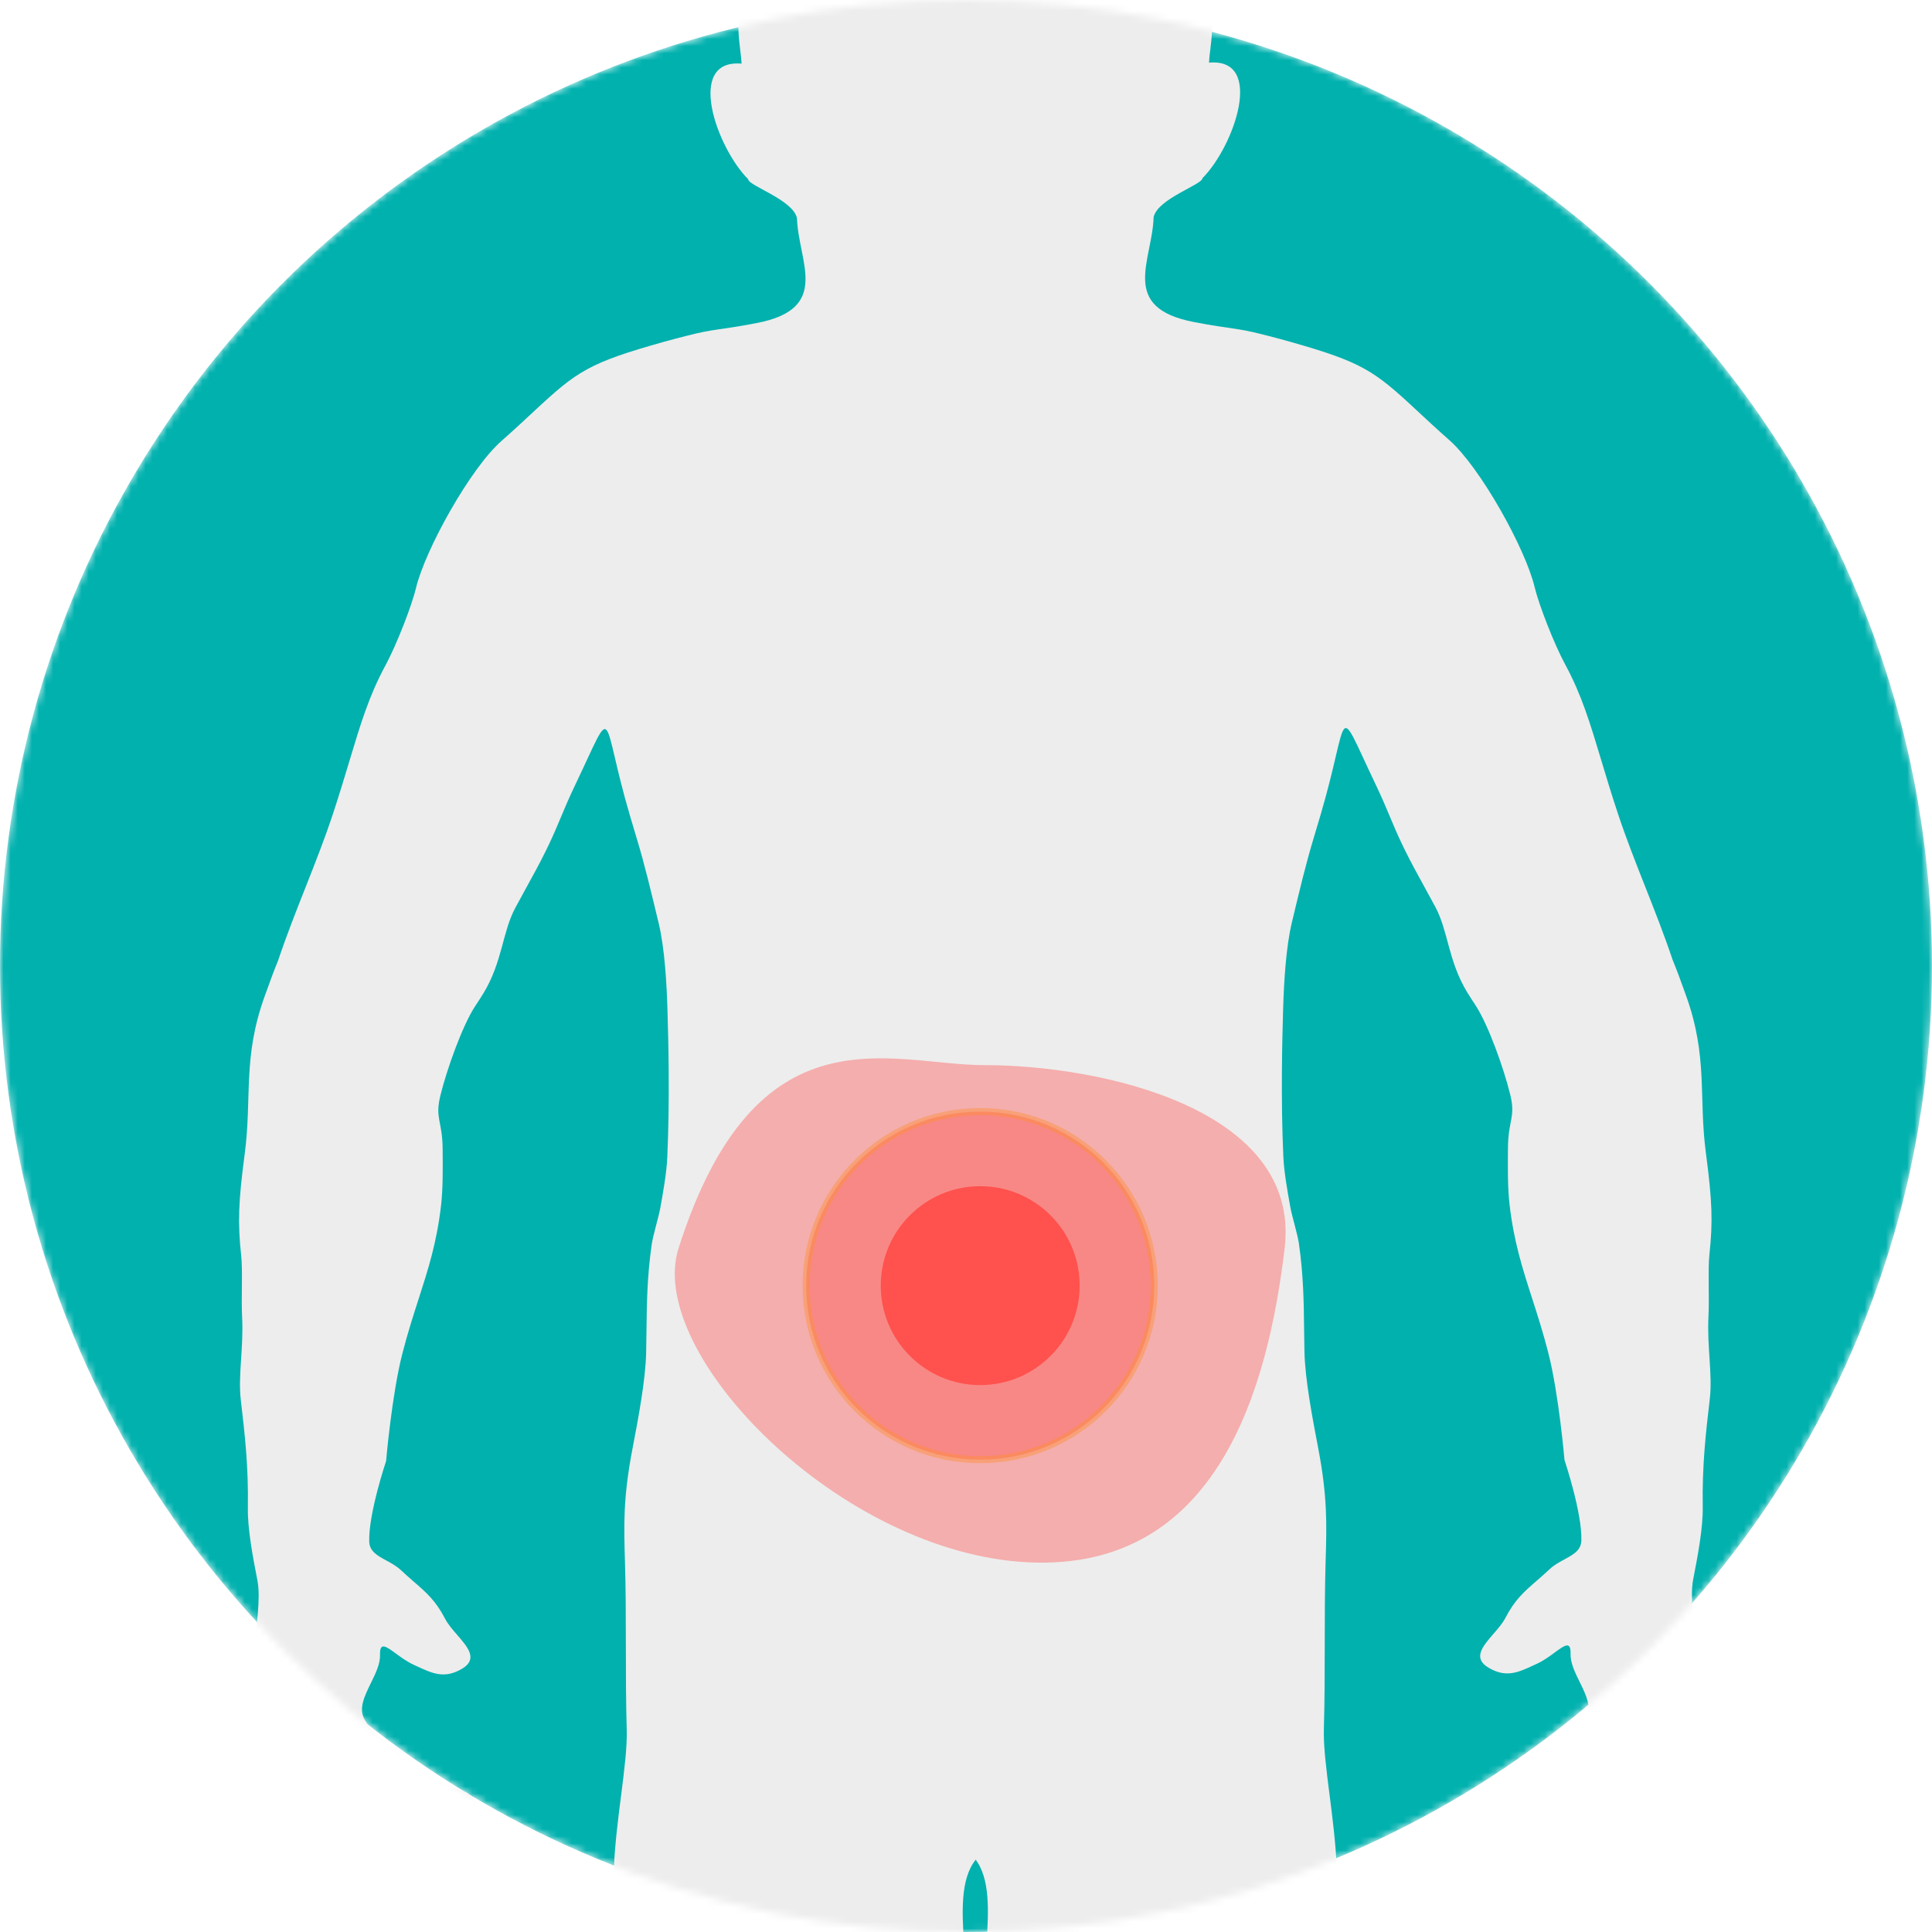
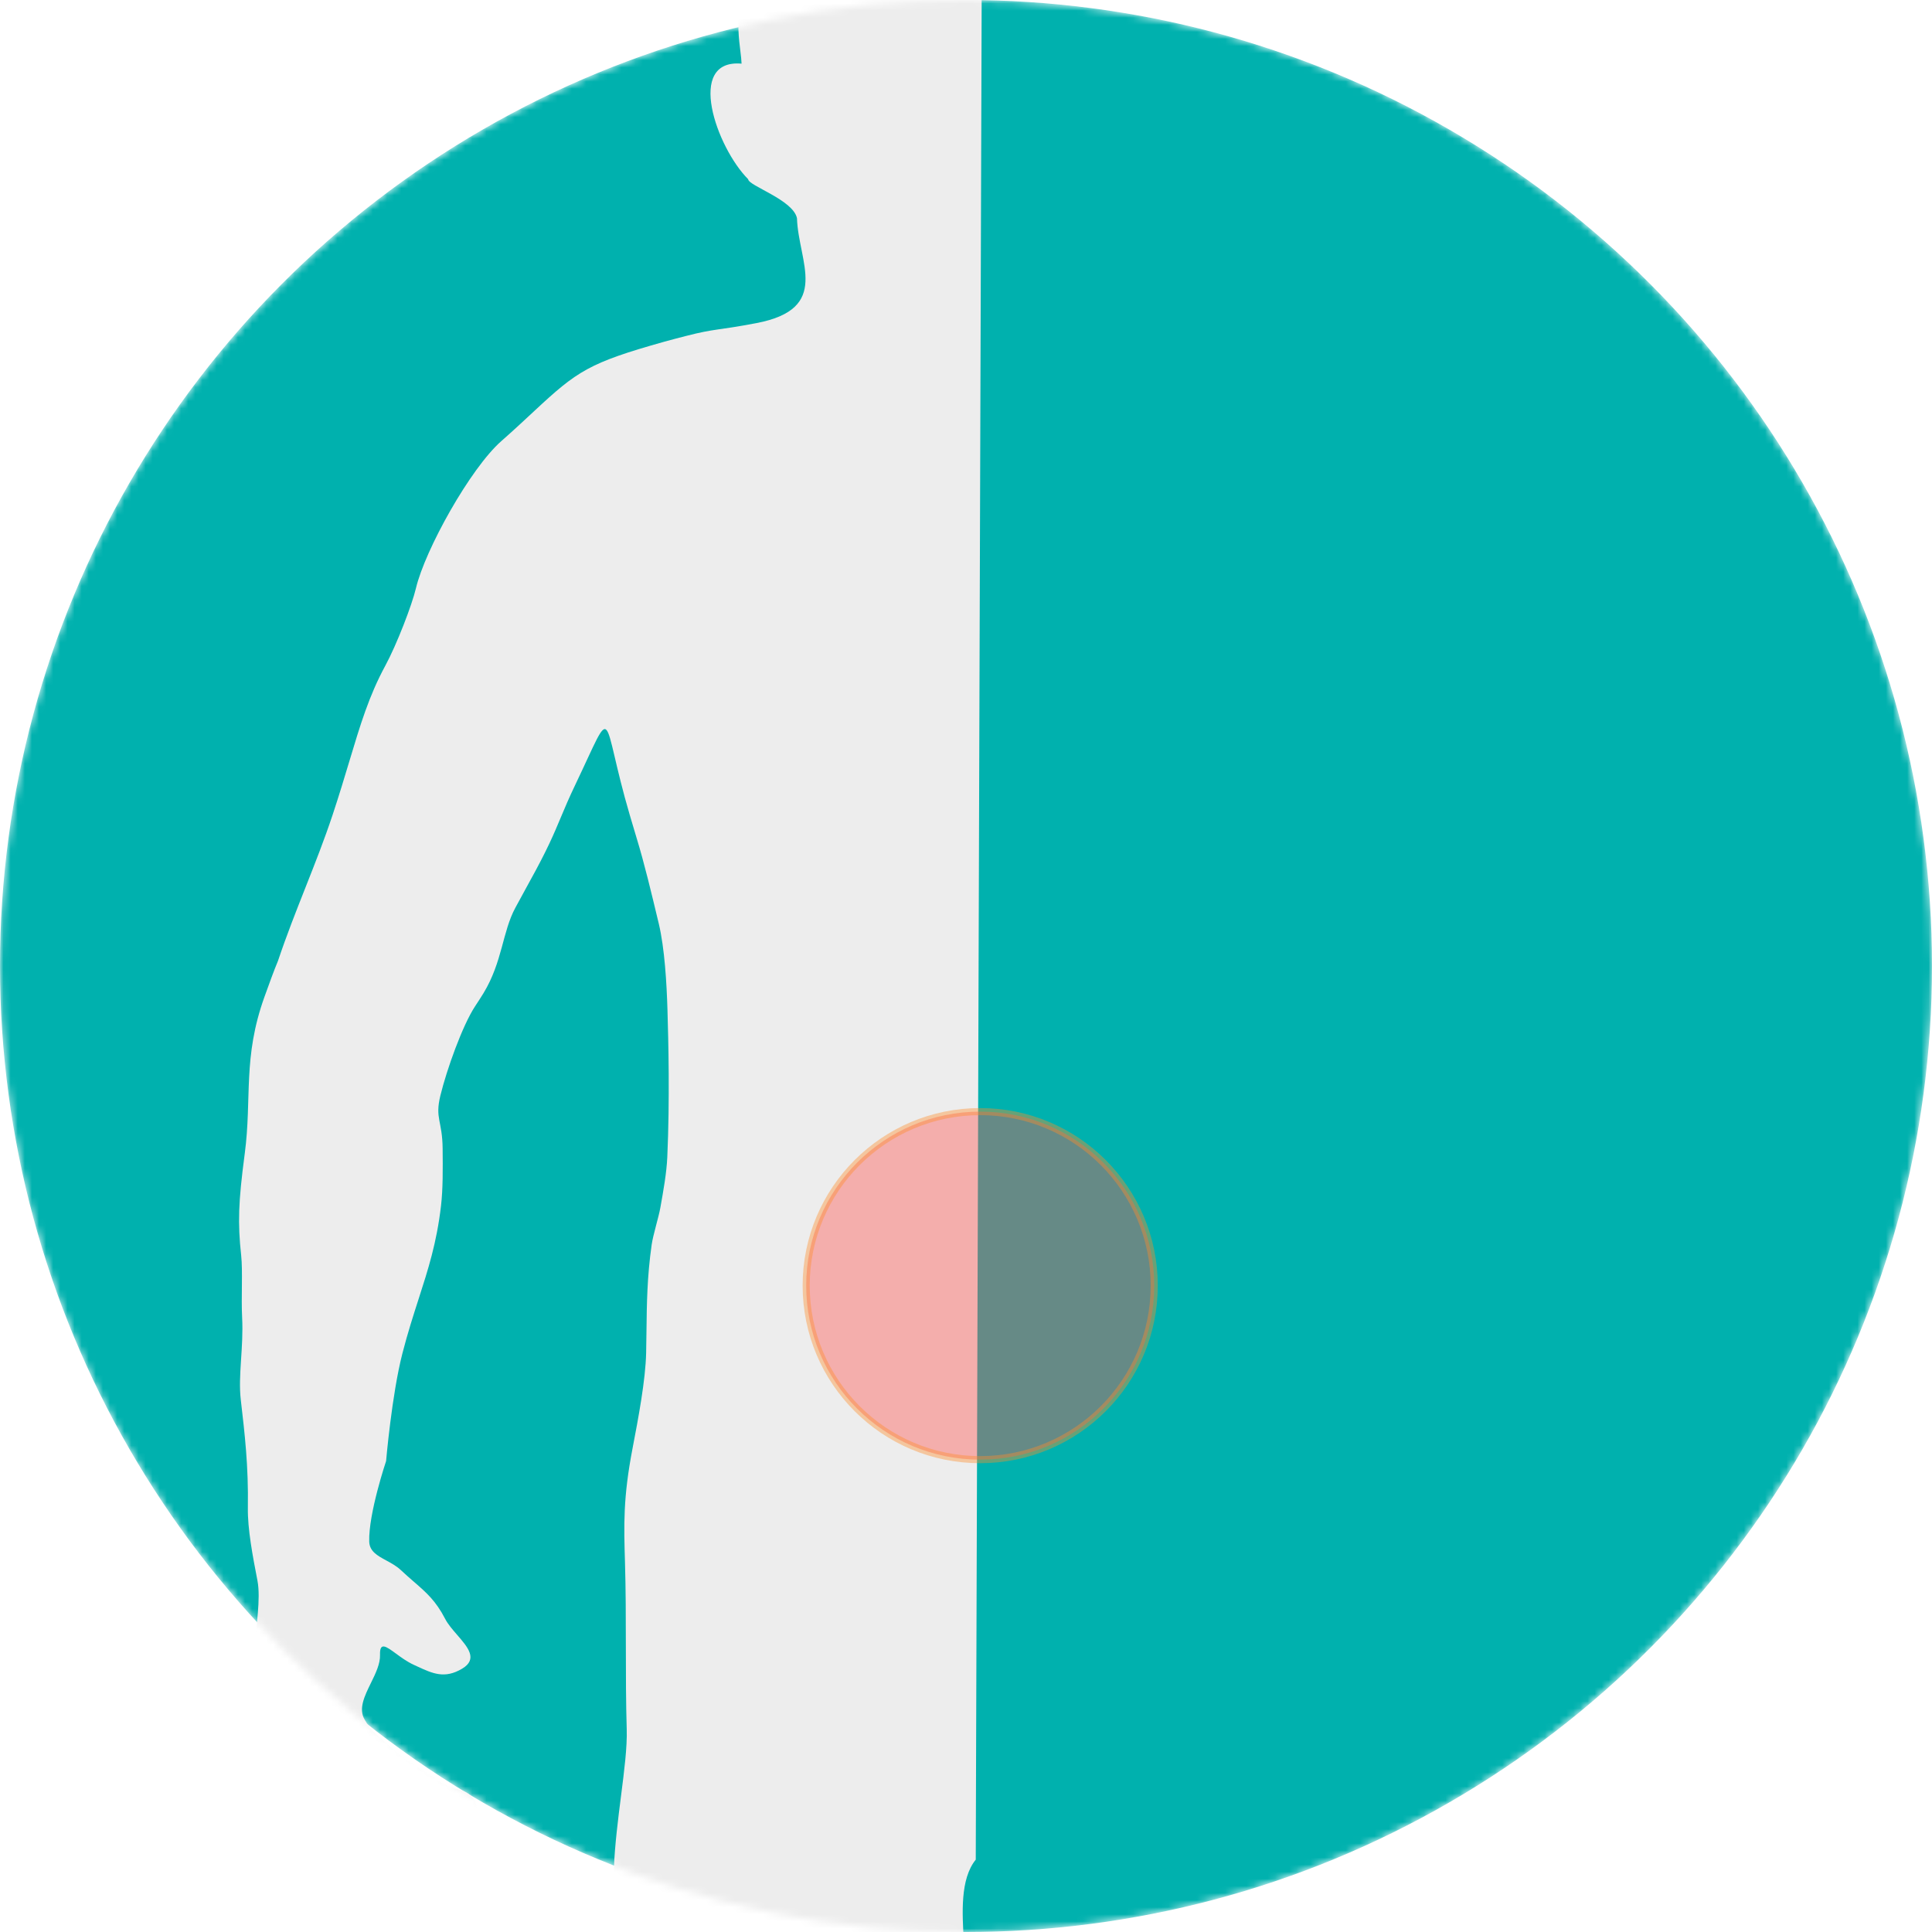
<svg xmlns="http://www.w3.org/2000/svg" fill="none" viewBox="0 0 272 272" height="272" width="272">
  <mask height="272" width="272" y="0" x="0" maskUnits="userSpaceOnUse" style="mask-type:alpha" id="mask0_2329_1816">
    <circle fill="#3E85EE" r="136" cy="136" cx="136" />
  </mask>
  <g mask="url(#mask0_2329_1816)">
    <circle fill="#00B1AE" r="136" cy="136" cx="136" />
    <path fill="#EDEDED" d="M112.204 30.72C112.389 36.874 117.107 43.47 106.479 45.492C100.902 46.553 100.709 46.238 96.619 47.29L96.618 47.29C95.529 47.57 94.488 47.838 93.507 48.113C82.939 51.08 81.281 52.215 75.228 57.857C73.805 59.182 72.29 60.595 70.578 62.102C66.236 65.921 59.843 77.38 58.554 82.836C58.005 85.159 55.854 90.759 54.242 93.729C51.957 97.939 50.735 102.008 49.191 107.147L49.191 107.147C48.508 109.422 47.761 111.908 46.831 114.709C44.531 121.639 41.517 128.174 39.139 135.273C38.541 136.709 37.922 138.427 37.245 140.309C34.142 148.93 35.49 154.557 34.458 162.408L34.437 162.567C33.562 169.224 33.455 172.149 33.957 176.781C34.189 178.921 33.945 182.693 34.087 185.458C34.31 189.78 33.499 193.634 33.9 197.075C34.462 201.897 34.99 206.424 34.896 212.259C34.847 215.279 35.581 219.089 36.246 222.534C36.75 225.146 35.969 229.195 36.02 230.886L36.887 243.794C37.018 248.113 37.922 247.838 42.359 251.867C46.076 255.242 46.313 256.72 50.335 256.599C53.074 256.516 54.912 256.763 56.471 256.972L56.471 256.972C58.429 257.235 59.352 258.174 61.66 257.591C63.974 257.006 67.106 257.335 67.134 254.962C67.153 253.337 66.245 252.416 64.684 251.97L64.684 251.969C63.791 251.714 62.842 251.443 62.071 250.917C58.463 248.456 57.97 248.6 54.706 245.704C52.285 243.556 52.241 243.606 51.346 242.113C50.433 240.589 51.318 238.785 52.215 236.955C52.875 235.609 53.542 234.249 53.503 232.977C53.447 231.118 54.349 231.779 55.742 232.8L55.742 232.8C56.461 233.327 57.312 233.95 58.228 234.372C58.375 234.439 58.519 234.506 58.661 234.572C60.913 235.618 62.586 236.395 65.052 234.935C67.326 233.587 65.877 231.916 64.361 230.168L64.361 230.168C63.717 229.426 63.062 228.67 62.674 227.919C61.363 225.378 60.045 224.232 58.285 222.703L58.284 222.703C57.718 222.211 57.106 221.68 56.434 221.049C55.818 220.472 55.076 220.069 54.376 219.69L54.376 219.69C53.134 219.016 52.023 218.414 51.982 217.032C51.864 213.114 54.357 205.697 54.357 205.697C54.357 205.697 55.156 196.352 56.657 190.526C57.403 187.636 58.189 185.194 58.935 182.878L58.935 182.878C60.274 178.725 61.482 174.974 62.089 169.759C62.368 167.353 62.343 164.563 62.317 161.726C62.281 157.775 61.21 157.482 61.995 154.26C62.898 150.558 65.101 144.393 66.883 141.674C67.352 140.96 67.767 140.326 68.086 139.798C70.748 135.385 70.721 131.196 72.559 127.794L72.561 127.79C73.276 126.466 73.948 125.224 74.589 124.067C77.049 119.631 77.962 117.45 78.942 115.11C79.502 113.774 80.083 112.386 80.986 110.498C86.704 98.536 84.46 100.455 88.684 114.816C88.684 114.816 89.316 116.965 89.636 118.013C90.719 121.558 91.678 125.57 92.745 130.03C93.575 133.504 93.857 138.443 93.969 142.135C94.099 146.442 94.309 154.807 93.946 162.909C93.847 165.117 93.411 167.553 92.966 170.038L92.966 170.039C92.72 171.415 91.941 173.867 91.745 175.244C91.103 179.747 91.059 183.569 91.015 187.384L91.015 187.385C91.003 188.415 90.991 189.446 90.967 190.489C90.88 194.302 89.877 199.626 89.052 203.923C87.715 210.882 87.831 214.72 87.989 219.945C88.104 223.785 88.108 227.78 88.112 231.764L88.112 231.765C88.116 235.729 88.12 239.682 88.234 243.462C88.309 245.962 87.895 249.216 87.437 252.811C87.019 256.093 86.564 259.66 86.413 263.198C86.349 264.698 86.277 266.162 86.207 267.589C85.793 275.974 85.442 283.082 87.186 288.811C91.145 288.692 136.181 287.449 136.181 287.449L135.827 275.699C135.805 274.969 135.755 274.169 135.703 273.328C135.46 269.384 135.161 264.542 137.373 261.814L138.277 -22.446C133.691 -23.242 121.723 -22.062 119.391 -21.473C114.986 -20.359 109.257 -17.028 107.136 -11.57C105.645 -7.734 104.656 -4.7 104.129 -0.102C103.747 3.238 104.025 5.502 104.234 7.196L104.234 7.197C104.316 7.863 104.387 8.441 104.403 8.961C96.493 8.278 100.865 20.753 105.331 25.231C105.359 26.153 111.661 28.123 112.204 30.72Z" />
-     <path fill="#EDEDED" d="M162.414 30.577C162.229 36.73 157.511 43.327 168.139 45.349C173.716 46.41 173.909 46.094 177.999 47.146L178 47.146C179.089 47.426 180.13 47.694 181.112 47.97C191.68 50.937 193.337 52.071 199.39 57.713C200.813 59.039 202.329 60.452 204.041 61.958C208.382 65.778 214.775 77.236 216.064 82.692C216.613 85.015 218.764 90.615 220.376 93.585C222.661 97.796 223.883 101.864 225.427 107.003L225.427 107.003C226.11 109.279 226.857 111.765 227.787 114.566C230.087 121.495 233.101 128.031 235.479 135.13C236.078 136.565 236.696 138.283 237.374 140.166C240.476 148.786 239.129 154.413 240.16 162.264L240.181 162.424C241.056 169.081 241.163 172.006 240.661 176.638C240.429 178.777 240.673 182.549 240.531 185.314C240.309 189.637 241.119 193.491 240.718 196.931C240.156 201.753 239.628 206.28 239.723 212.116C239.772 215.136 239.037 218.945 238.372 222.39C237.868 225.002 238.649 229.051 238.598 230.743L237.731 243.651C237.601 247.97 236.696 247.694 232.259 251.723C228.542 255.098 228.306 256.577 224.283 256.456C221.544 256.373 219.706 256.619 218.148 256.828L218.147 256.828C216.189 257.091 215.266 258.031 212.958 257.447C210.644 256.863 207.513 257.192 207.484 254.819C207.465 253.193 208.373 252.272 209.934 251.826L209.934 251.826C210.828 251.57 211.776 251.299 212.547 250.773C216.155 248.312 216.648 248.457 219.912 245.561C222.334 243.413 222.377 243.463 223.272 241.97C224.185 240.445 223.301 238.641 222.403 236.812C221.743 235.465 221.076 234.105 221.115 232.833C221.171 230.974 220.269 231.635 218.876 232.656L218.876 232.656C218.157 233.184 217.307 233.807 216.39 234.228C216.243 234.296 216.099 234.363 215.957 234.429C213.706 235.474 212.032 236.251 209.567 234.791C207.292 233.444 208.741 231.773 210.257 230.025L210.257 230.025C210.901 229.282 211.557 228.526 211.944 227.775C213.255 225.234 214.573 224.089 216.334 222.56L216.334 222.56C216.9 222.068 217.512 221.536 218.184 220.906C218.8 220.328 219.542 219.926 220.242 219.546L220.242 219.546C221.484 218.873 222.595 218.271 222.636 216.889C222.755 212.97 220.261 205.554 220.261 205.554C220.261 205.554 219.462 196.208 217.961 190.382C217.216 187.492 216.429 185.051 215.683 182.735L215.683 182.734C214.344 178.581 213.136 174.831 212.529 169.615C212.25 167.21 212.275 164.42 212.301 161.583C212.337 157.632 213.408 157.338 212.623 154.116C211.72 150.414 209.518 144.249 207.735 141.531C207.266 140.816 206.851 140.183 206.532 139.655C203.87 135.242 203.897 131.053 202.059 127.65L202.057 127.647C201.342 126.323 200.671 125.081 200.029 123.924C197.569 119.487 196.656 117.306 195.676 114.966C195.116 113.63 194.535 112.243 193.632 110.354C187.914 98.392 190.158 100.311 185.934 114.672C185.934 114.672 185.302 116.821 184.982 117.869C183.9 121.414 182.94 125.427 181.874 129.886C181.043 133.36 180.761 138.299 180.649 141.991C180.519 146.299 180.309 154.663 180.673 162.765C180.772 164.973 181.207 167.409 181.652 169.895L181.652 169.895C181.898 171.272 182.677 173.723 182.873 175.1C183.515 179.604 183.559 183.425 183.603 187.24L183.603 187.241C183.615 188.272 183.627 189.302 183.651 190.345C183.738 194.158 184.741 199.483 185.566 203.779C186.903 210.739 186.787 214.577 186.63 219.802C186.514 223.641 186.51 227.636 186.506 231.621L186.506 231.621C186.502 235.585 186.498 239.539 186.384 243.319C186.309 245.819 186.723 249.072 187.181 252.667C187.6 255.95 188.054 259.517 188.205 263.054C188.269 264.554 188.341 266.018 188.412 267.445C188.825 275.83 189.176 282.939 187.432 288.668C183.473 288.548 138.437 287.305 138.437 287.305L138.792 275.555C138.814 274.825 138.863 274.025 138.915 273.184C139.159 269.241 139.458 264.399 137.245 261.671L136.341 -22.59C140.927 -23.386 152.896 -22.205 155.227 -21.616C159.633 -20.503 165.361 -17.172 167.482 -11.714C168.973 -7.877 169.962 -4.844 170.489 -0.245C170.872 3.094 170.593 5.359 170.385 7.053L170.384 7.053C170.302 7.719 170.231 8.297 170.216 8.818C178.125 8.134 173.753 20.61 169.287 25.088C169.259 26.009 162.957 27.979 162.414 30.577Z" />
  </g>
  <g filter="url(#filter0_f_2329_1816)" opacity="0.4">
-     <path fill="#FF514D" d="M138.587 149.955C125.435 149.955 106.489 141.358 95.529 175.746C90.832 190.483 118.233 218.73 144.85 219.958C171.468 221.186 178.513 195.395 180.862 175.746C183.21 156.096 155.027 149.955 138.587 149.955Z" />
-   </g>
+     </g>
  <circle stroke="#FF8D29" fill="#FF514D" r="24.5" cy="181" cx="138" opacity="0.4" />
-   <circle fill="#FF514D" r="14" cy="181" cx="138" />
  <defs>
    <filter color-interpolation-filters="sRGB" filterUnits="userSpaceOnUse" height="111" width="126" y="129" x="75" id="filter0_f_2329_1816">
      <feFlood result="BackgroundImageFix" flood-opacity="0" />
      <feBlend result="shape" in2="BackgroundImageFix" in="SourceGraphic" mode="normal" />
      <feGaussianBlur result="effect1_foregroundBlur_2329_1816" stdDeviation="10" />
    </filter>
  </defs>
</svg>